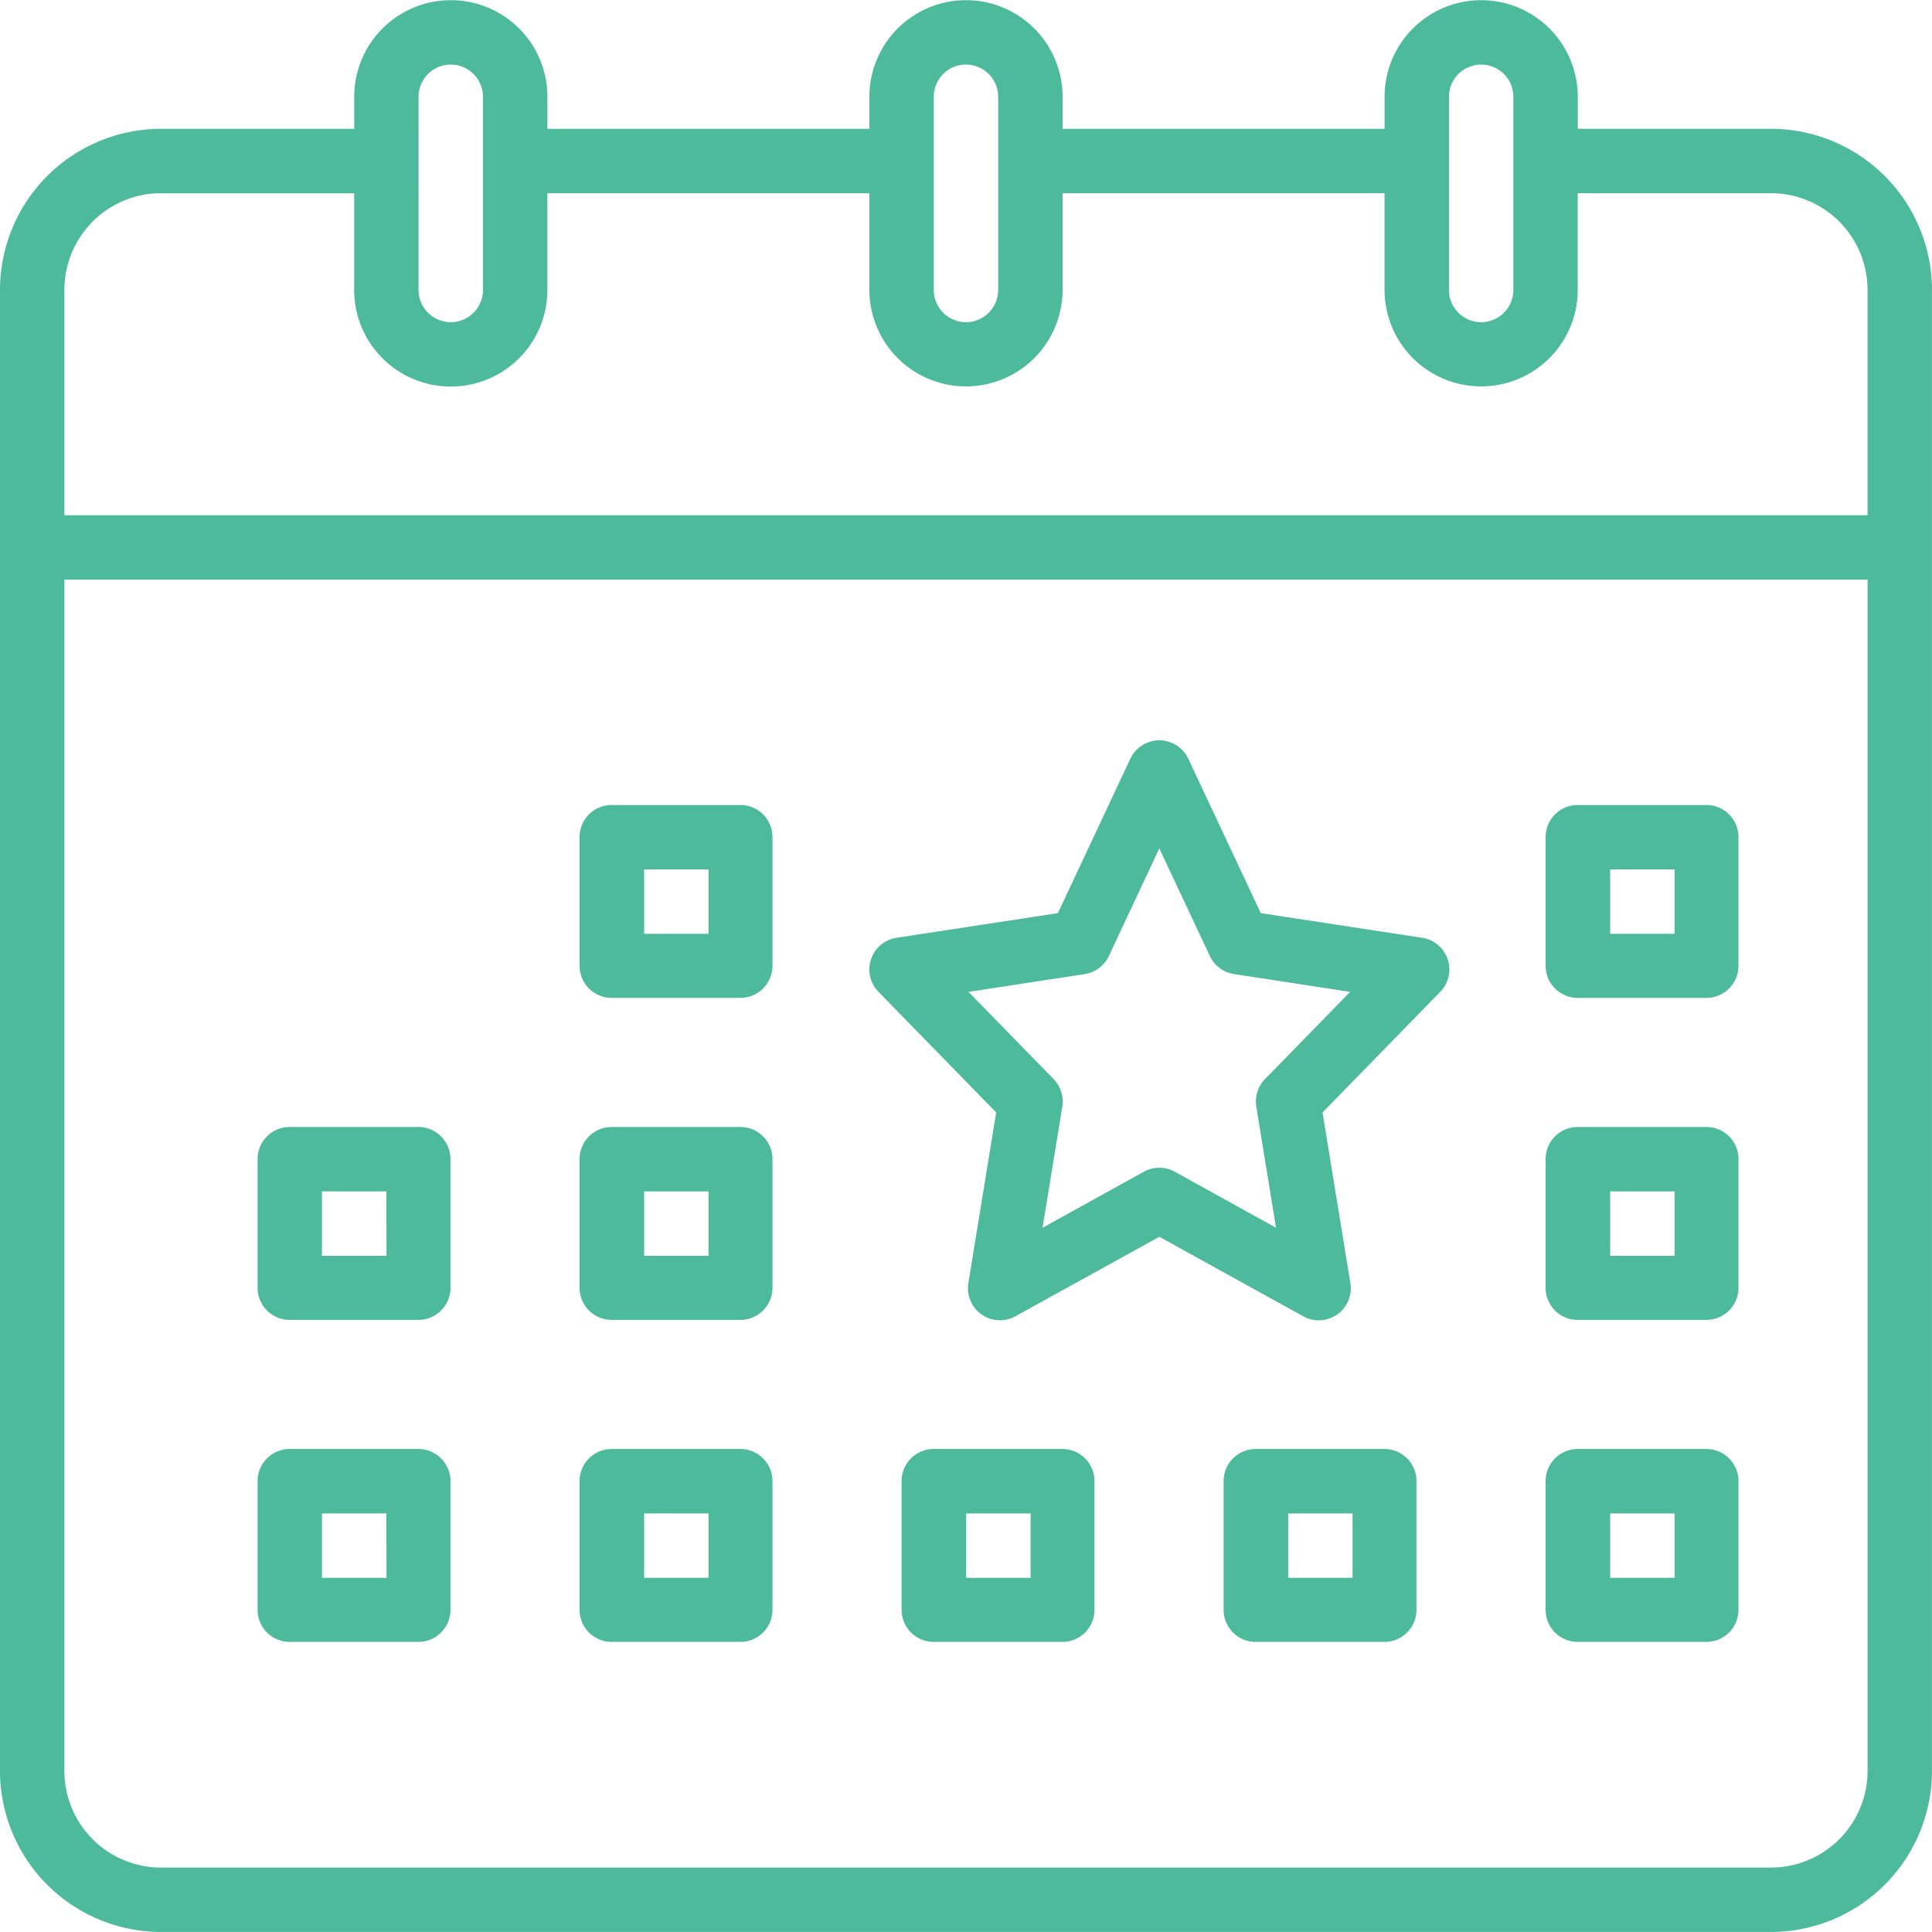
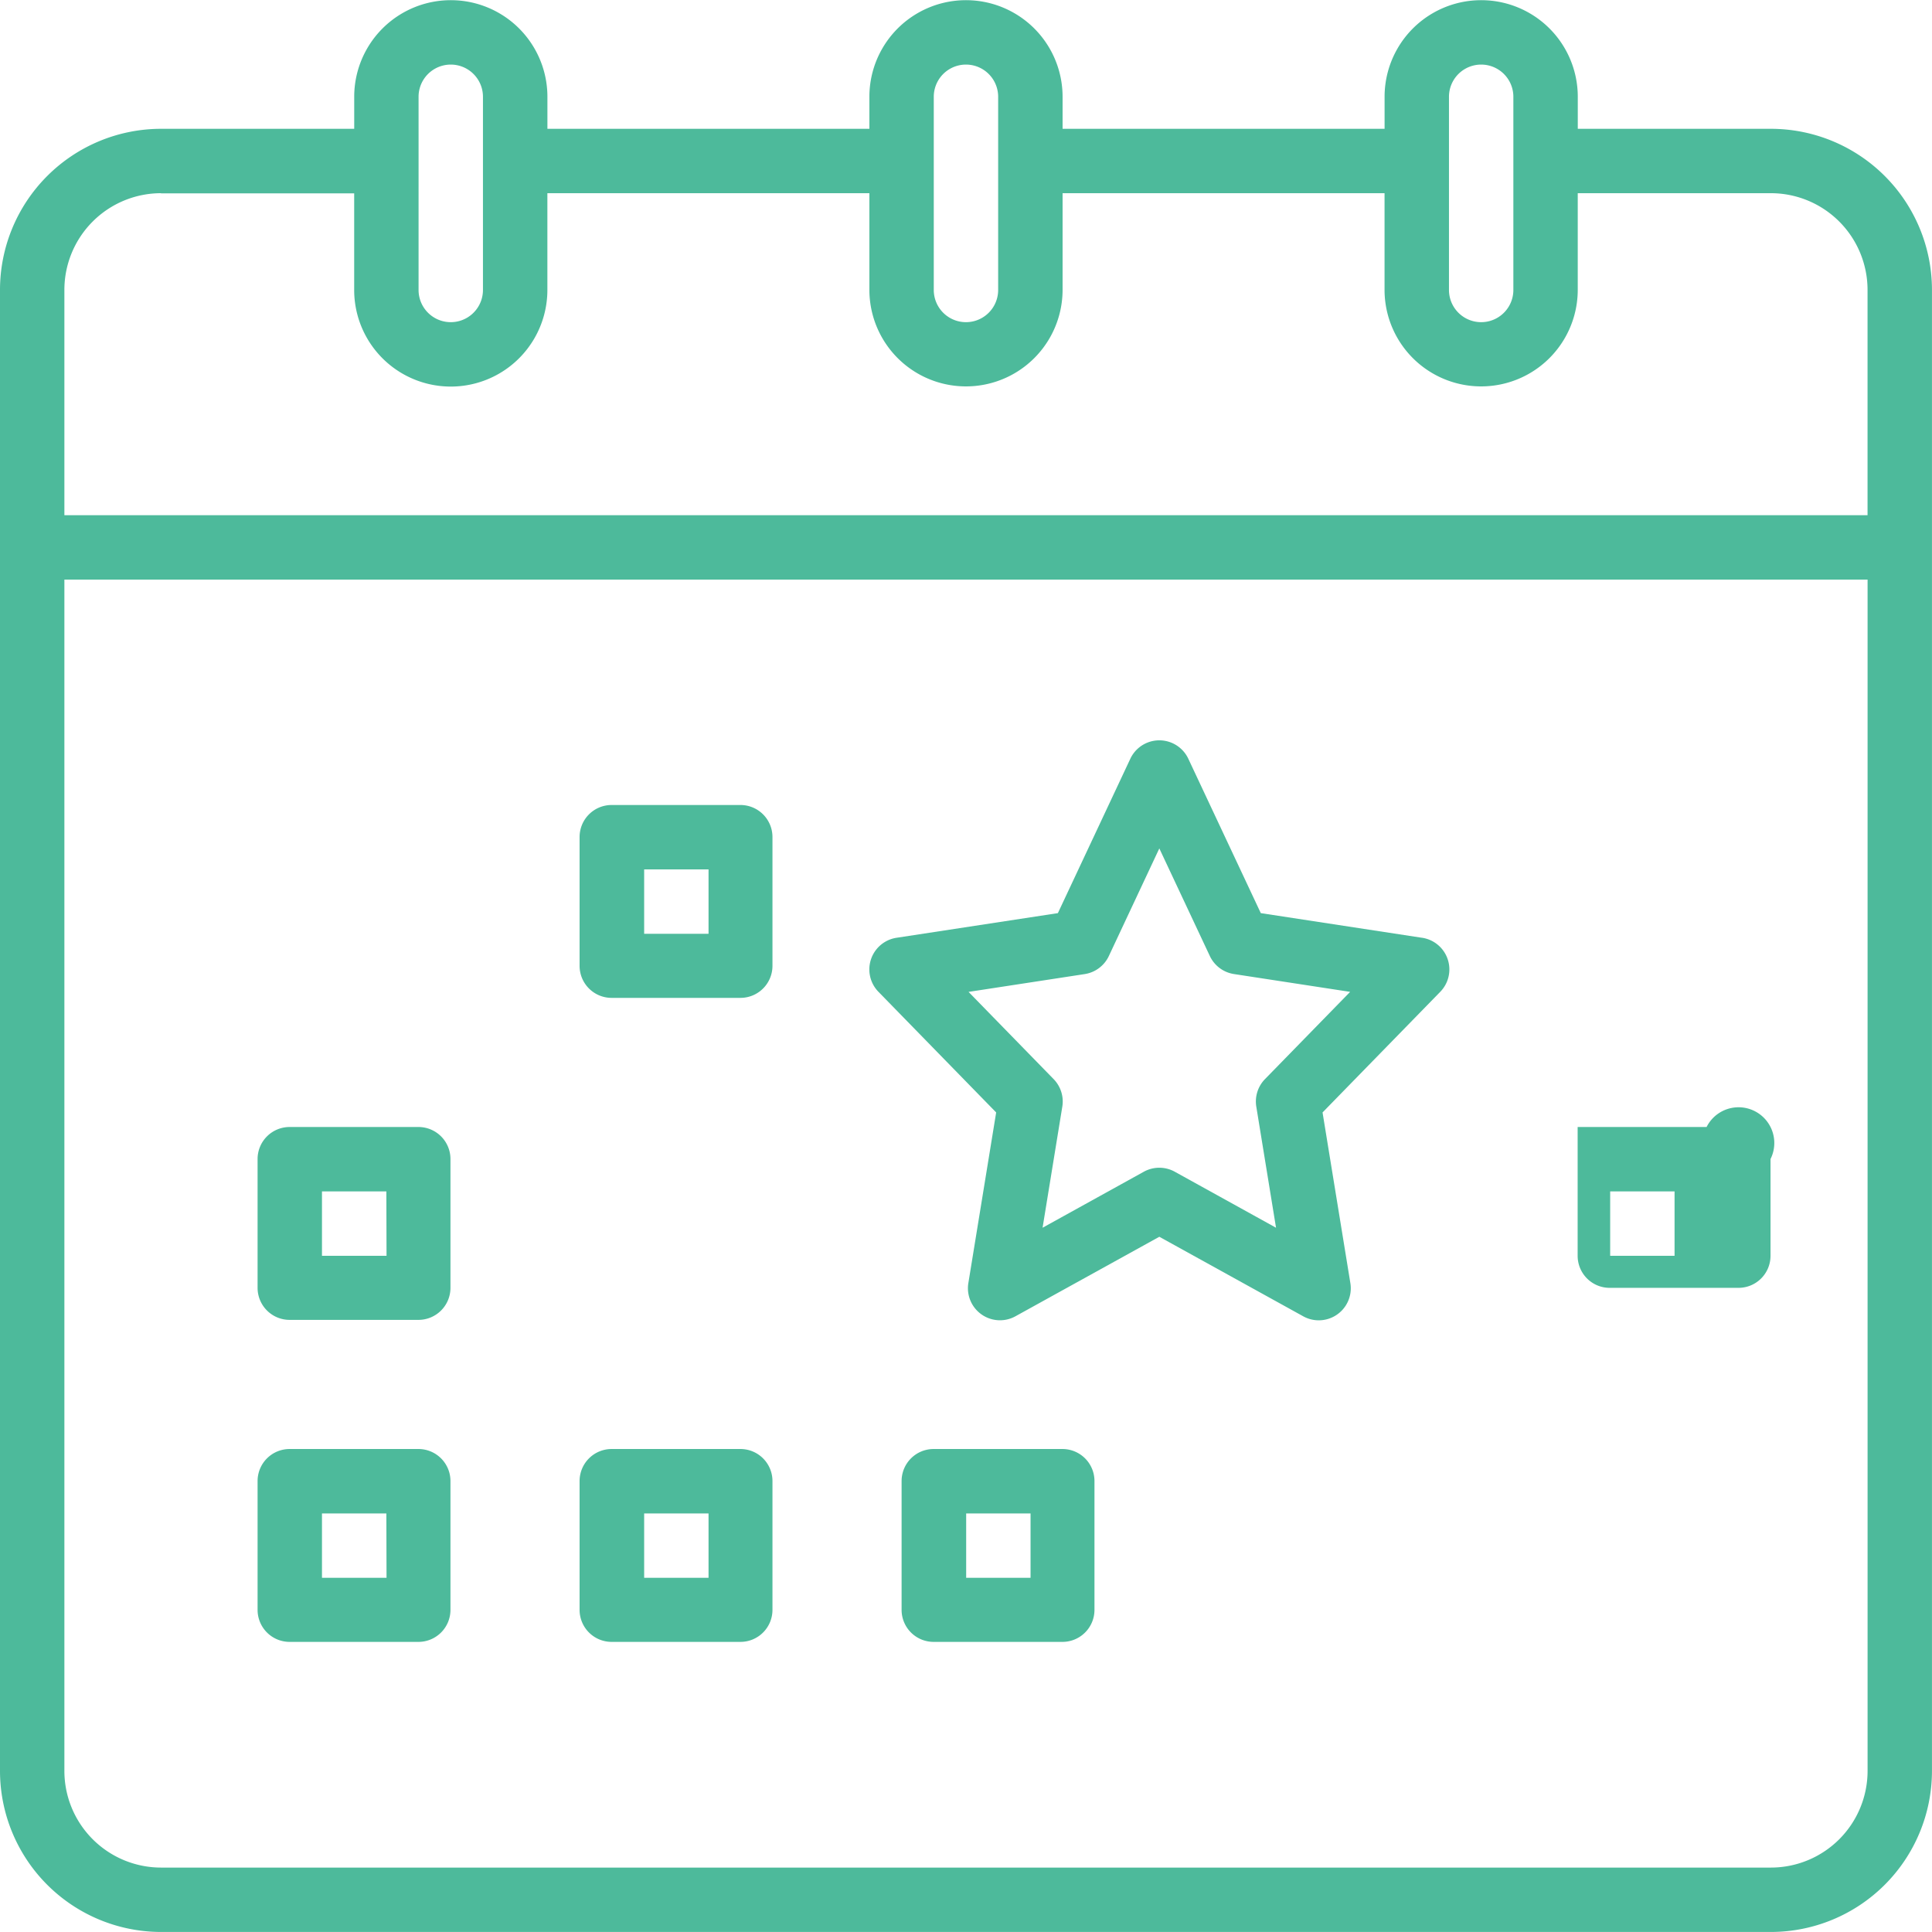
<svg xmlns="http://www.w3.org/2000/svg" width="54.281" height="54.281" viewBox="0 0 54.281 54.281">
  <g id="event" transform="translate(-16 -16)">
    <path id="Path_18986" data-name="Path 18986" d="M65.757,19.619H60.329v-.9a2.714,2.714,0,1,0-5.428,0v.9H45.854v-.9a2.714,2.714,0,1,0-5.428,0v.9H31.38v-.9a2.714,2.714,0,1,0-5.428,0v.9H20.523A4.528,4.528,0,0,0,16,24.142V65.757a4.528,4.528,0,0,0,4.523,4.523H65.757a4.528,4.528,0,0,0,4.523-4.523V24.142A4.528,4.528,0,0,0,65.757,19.619Zm-9.047-.9a.9.9,0,1,1,1.809,0v5.428a.9.9,0,1,1-1.809,0Zm-14.475,0a.9.9,0,1,1,1.809,0v5.428a.9.9,0,1,1-1.809,0Zm-14.475,0a.9.9,0,1,1,1.809,0v5.428a.9.9,0,1,1-1.809,0Zm-7.237,2.714h5.428v2.714a2.714,2.714,0,1,0,5.428,0V21.428h9.047v2.714a2.714,2.714,0,1,0,5.428,0V21.428H54.9v2.714a2.714,2.714,0,1,0,5.428,0V21.428h5.428a2.717,2.717,0,0,1,2.714,2.714v6.333H17.809V24.142a2.717,2.717,0,0,1,2.714-2.714ZM65.757,68.471H20.523a2.717,2.717,0,0,1-2.714-2.714V32.284H68.471V65.757A2.717,2.717,0,0,1,65.757,68.471Z" fill="#4dba9b" />
-     <path id="Path_18987" data-name="Path 18987" d="M404.523,216H400.9a.9.9,0,0,0-.9.9v3.619a.9.9,0,0,0,.9.9h3.619a.9.9,0,0,0,.9-.9V216.9A.9.9,0,0,0,404.523,216Zm-.9,3.619h-1.809v-1.809h1.809Z" transform="translate(-340.575 -177.383)" fill="#4dba9b" />
    <path id="Path_18988" data-name="Path 18988" d="M244.523,376H240.9a.9.9,0,0,0-.9.9v3.619a.9.9,0,0,0,.9.9h3.619a.9.9,0,0,0,.9-.9V376.9A.9.9,0,0,0,244.523,376Zm-.9,3.619h-1.809v-1.809h1.809Z" transform="translate(-198.669 -319.289)" fill="#4dba9b" />
    <path id="Path_18989" data-name="Path 18989" d="M164.523,216H160.9a.9.9,0,0,0-.9.9v3.619a.9.9,0,0,0,.9.9h3.619a.9.9,0,0,0,.9-.9V216.9A.9.9,0,0,0,164.523,216Zm-.9,3.619h-1.809v-1.809h1.809Z" transform="translate(-127.716 -177.383)" fill="#4dba9b" />
    <path id="Path_18990" data-name="Path 18990" d="M84.523,296H80.9a.9.9,0,0,0-.9.9v3.619a.9.9,0,0,0,.9.9h3.619a.9.9,0,0,0,.9-.9V296.9A.9.9,0,0,0,84.523,296Zm-.9,3.619H81.809v-1.809h1.809Z" transform="translate(-56.763 -248.336)" fill="#4dba9b" />
-     <path id="Path_18991" data-name="Path 18991" d="M164.523,296H160.9a.9.9,0,0,0-.9.9v3.619a.9.9,0,0,0,.9.9h3.619a.9.9,0,0,0,.9-.9V296.9A.9.9,0,0,0,164.523,296Zm-.9,3.619h-1.809v-1.809h1.809Z" transform="translate(-127.716 -248.336)" fill="#4dba9b" />
    <path id="Path_18992" data-name="Path 18992" d="M84.523,376H80.9a.9.9,0,0,0-.9.9v3.619a.9.9,0,0,0,.9.9h3.619a.9.9,0,0,0,.9-.9V376.9A.9.9,0,0,0,84.523,376Zm-.9,3.619H81.809v-1.809h1.809Z" transform="translate(-56.763 -319.289)" fill="#4dba9b" />
    <path id="Path_18993" data-name="Path 18993" d="M164.523,376H160.9a.9.9,0,0,0-.9.9v3.619a.9.9,0,0,0,.9.9h3.619a.9.9,0,0,0,.9-.9V376.9A.9.9,0,0,0,164.523,376Zm-.9,3.619h-1.809v-1.809h1.809Z" transform="translate(-127.716 -319.289)" fill="#4dba9b" />
    <path id="Path_18994" data-name="Path 18994" d="M247.519,205.538,243,204.847l-2.032-4.328a.9.9,0,0,0-1.638,0l-2.031,4.328-4.523.691a.9.9,0,0,0-.511,1.527l3.3,3.382-.78,4.786a.9.9,0,0,0,1.329.937l4.035-2.23,4.035,2.23a.9.9,0,0,0,1.331-.937l-.78-4.786,3.3-3.382a.9.9,0,0,0-.511-1.527Zm-4.4,3.971a.9.9,0,0,0-.245.777l.554,3.4-2.842-1.572a.9.9,0,0,0-.875,0l-2.842,1.572.554-3.4a.9.9,0,0,0-.245-.777l-2.389-2.449,3.261-.5a.9.9,0,0,0,.682-.51l1.417-3.021,1.418,3.02a.9.9,0,0,0,.682.51l3.261.5Z" transform="translate(-191.577 -163.192)" fill="#4dba9b" />
-     <path id="Path_18995" data-name="Path 18995" d="M404.523,296H400.9a.9.9,0,0,0-.9.9v3.619a.9.9,0,0,0,.9.9h3.619a.9.9,0,0,0,.9-.9V296.9A.9.9,0,0,0,404.523,296Zm-.9,3.619h-1.809v-1.809h1.809Z" transform="translate(-340.575 -248.336)" fill="#4dba9b" />
-     <path id="Path_18996" data-name="Path 18996" d="M404.523,376H400.9a.9.9,0,0,0-.9.9v3.619a.9.9,0,0,0,.9.9h3.619a.9.9,0,0,0,.9-.9V376.9A.9.9,0,0,0,404.523,376Zm-.9,3.619h-1.809v-1.809h1.809Z" transform="translate(-340.575 -319.289)" fill="#4dba9b" />
-     <path id="Path_18997" data-name="Path 18997" d="M324.523,376H320.9a.9.9,0,0,0-.9.9v3.619a.9.9,0,0,0,.9.9h3.619a.9.9,0,0,0,.9-.9V376.9A.9.9,0,0,0,324.523,376Zm-.9,3.619h-1.809v-1.809h1.809Z" transform="translate(-269.622 -319.289)" fill="#4dba9b" />
+     <path id="Path_18995" data-name="Path 18995" d="M404.523,296H400.9v3.619a.9.9,0,0,0,.9.9h3.619a.9.9,0,0,0,.9-.9V296.9A.9.9,0,0,0,404.523,296Zm-.9,3.619h-1.809v-1.809h1.809Z" transform="translate(-340.575 -248.336)" fill="#4dba9b" />
  </g>
</svg>